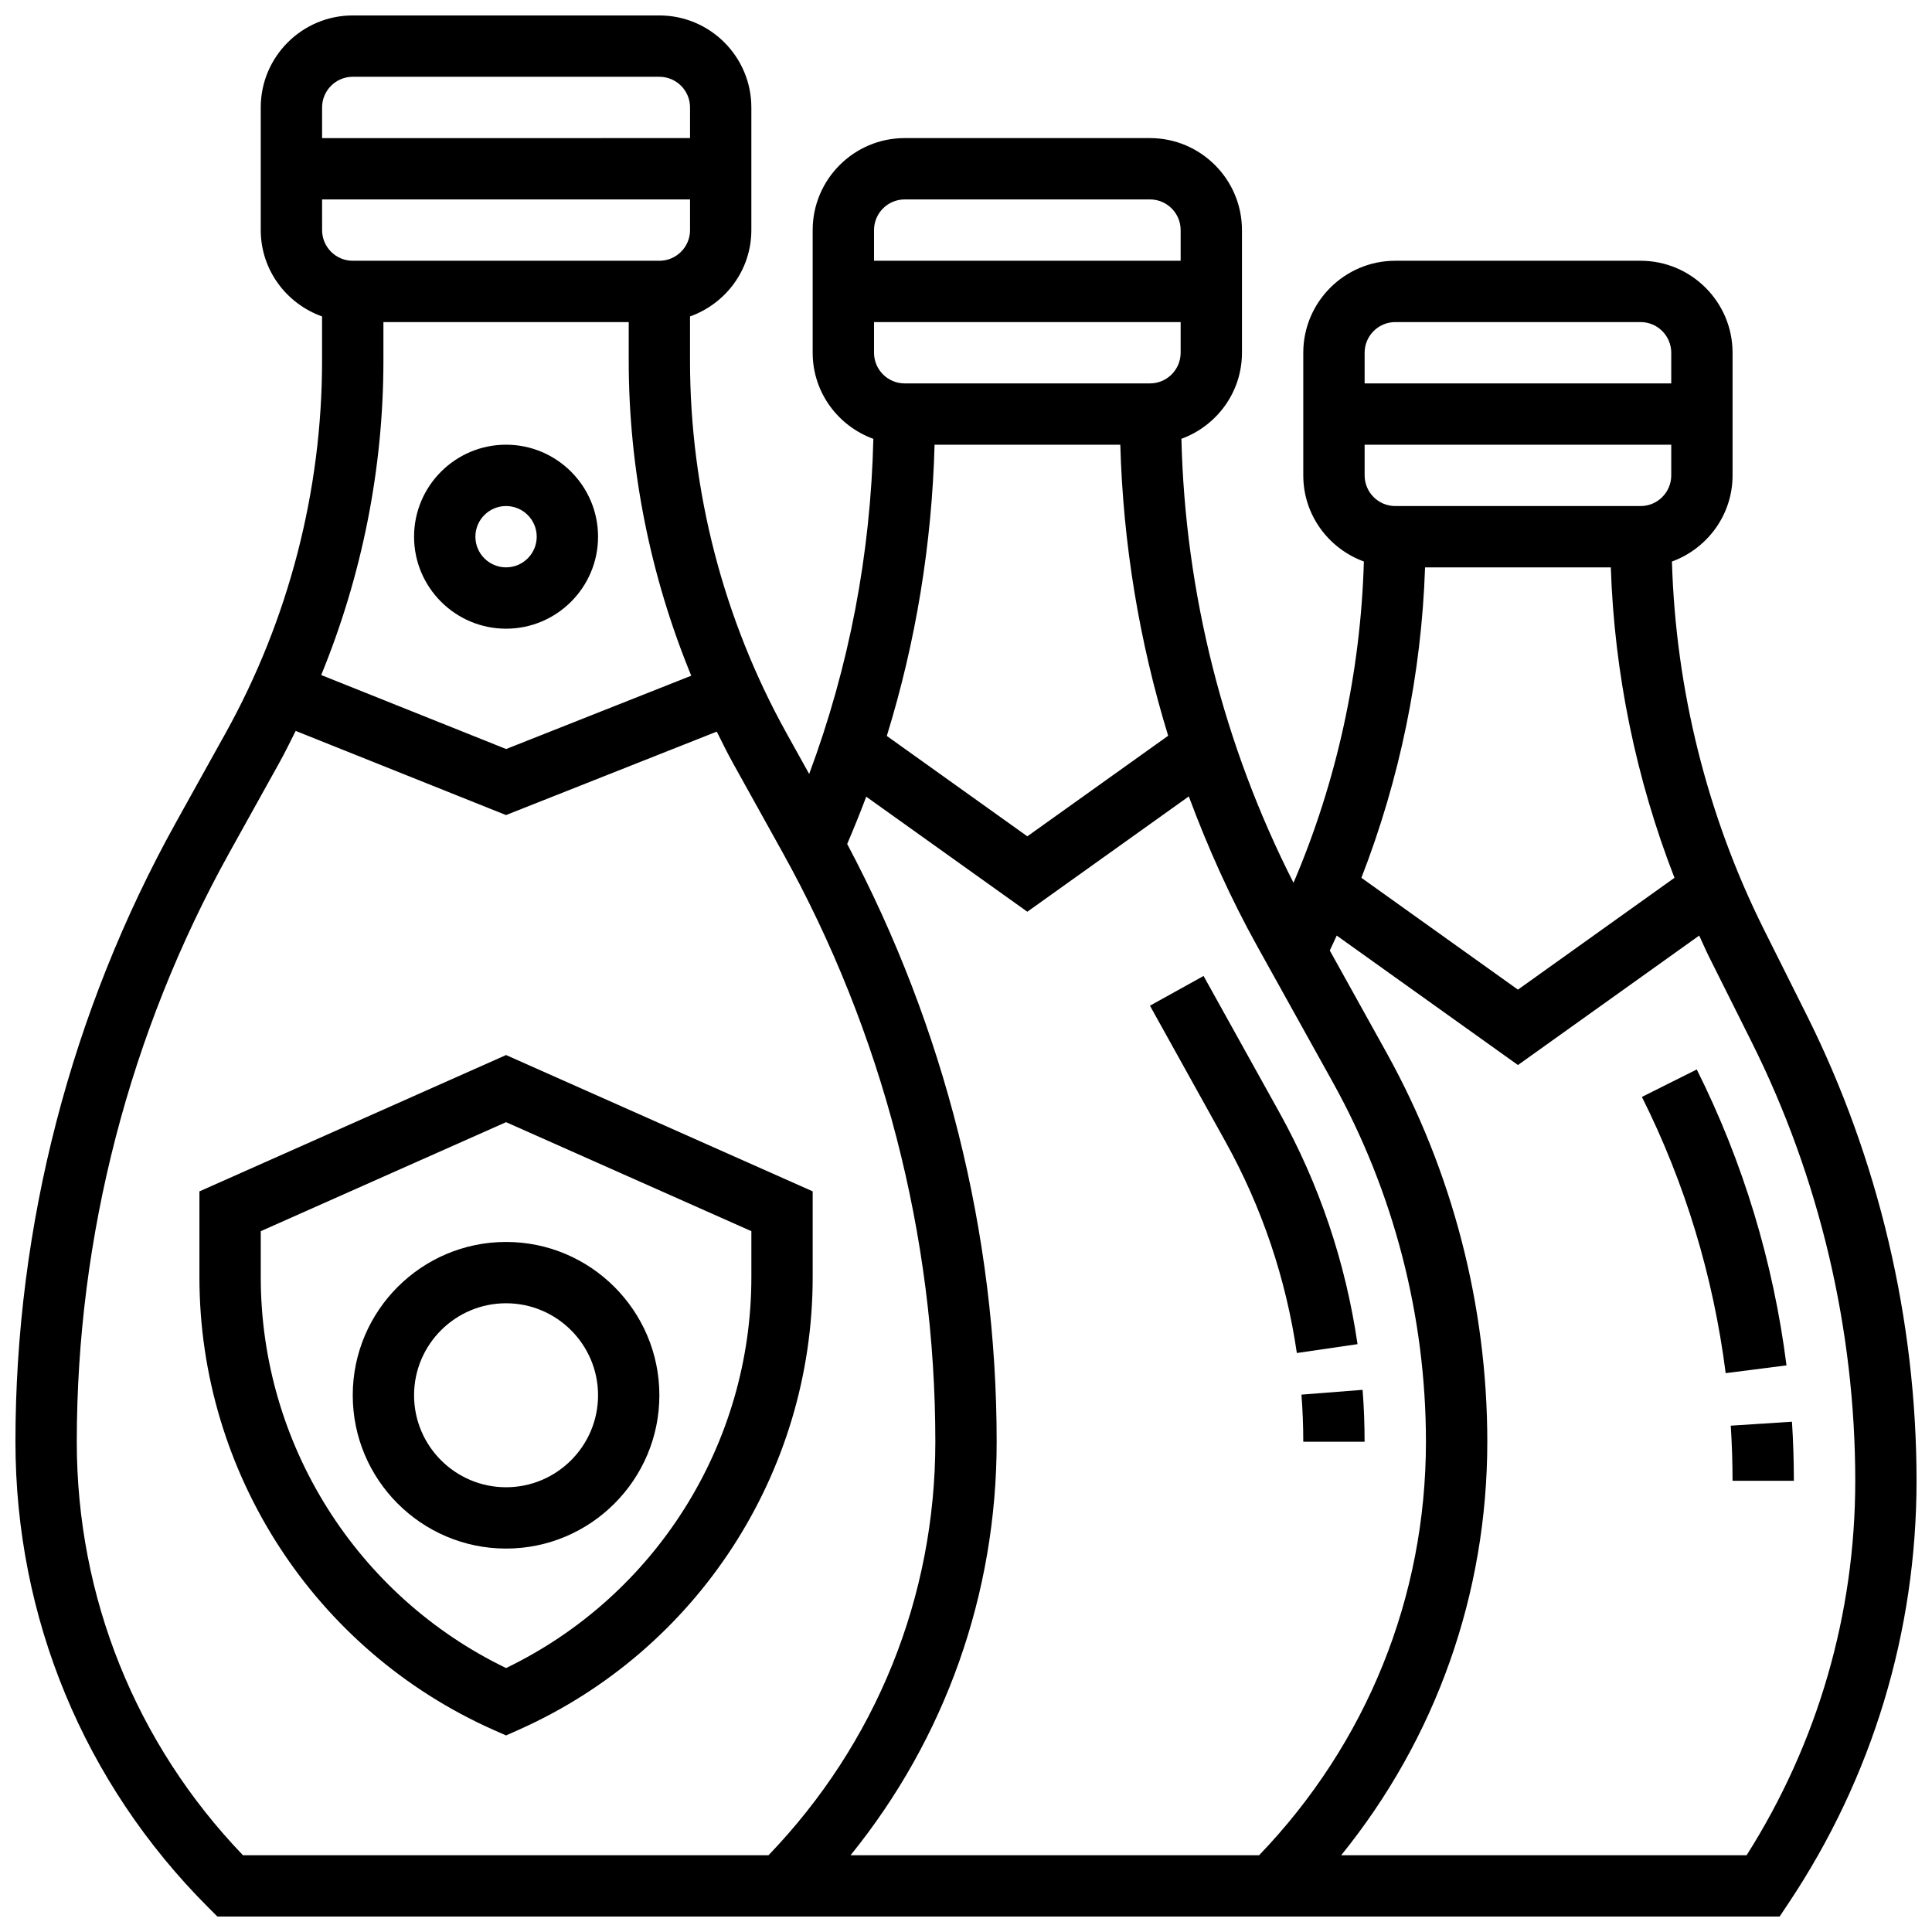
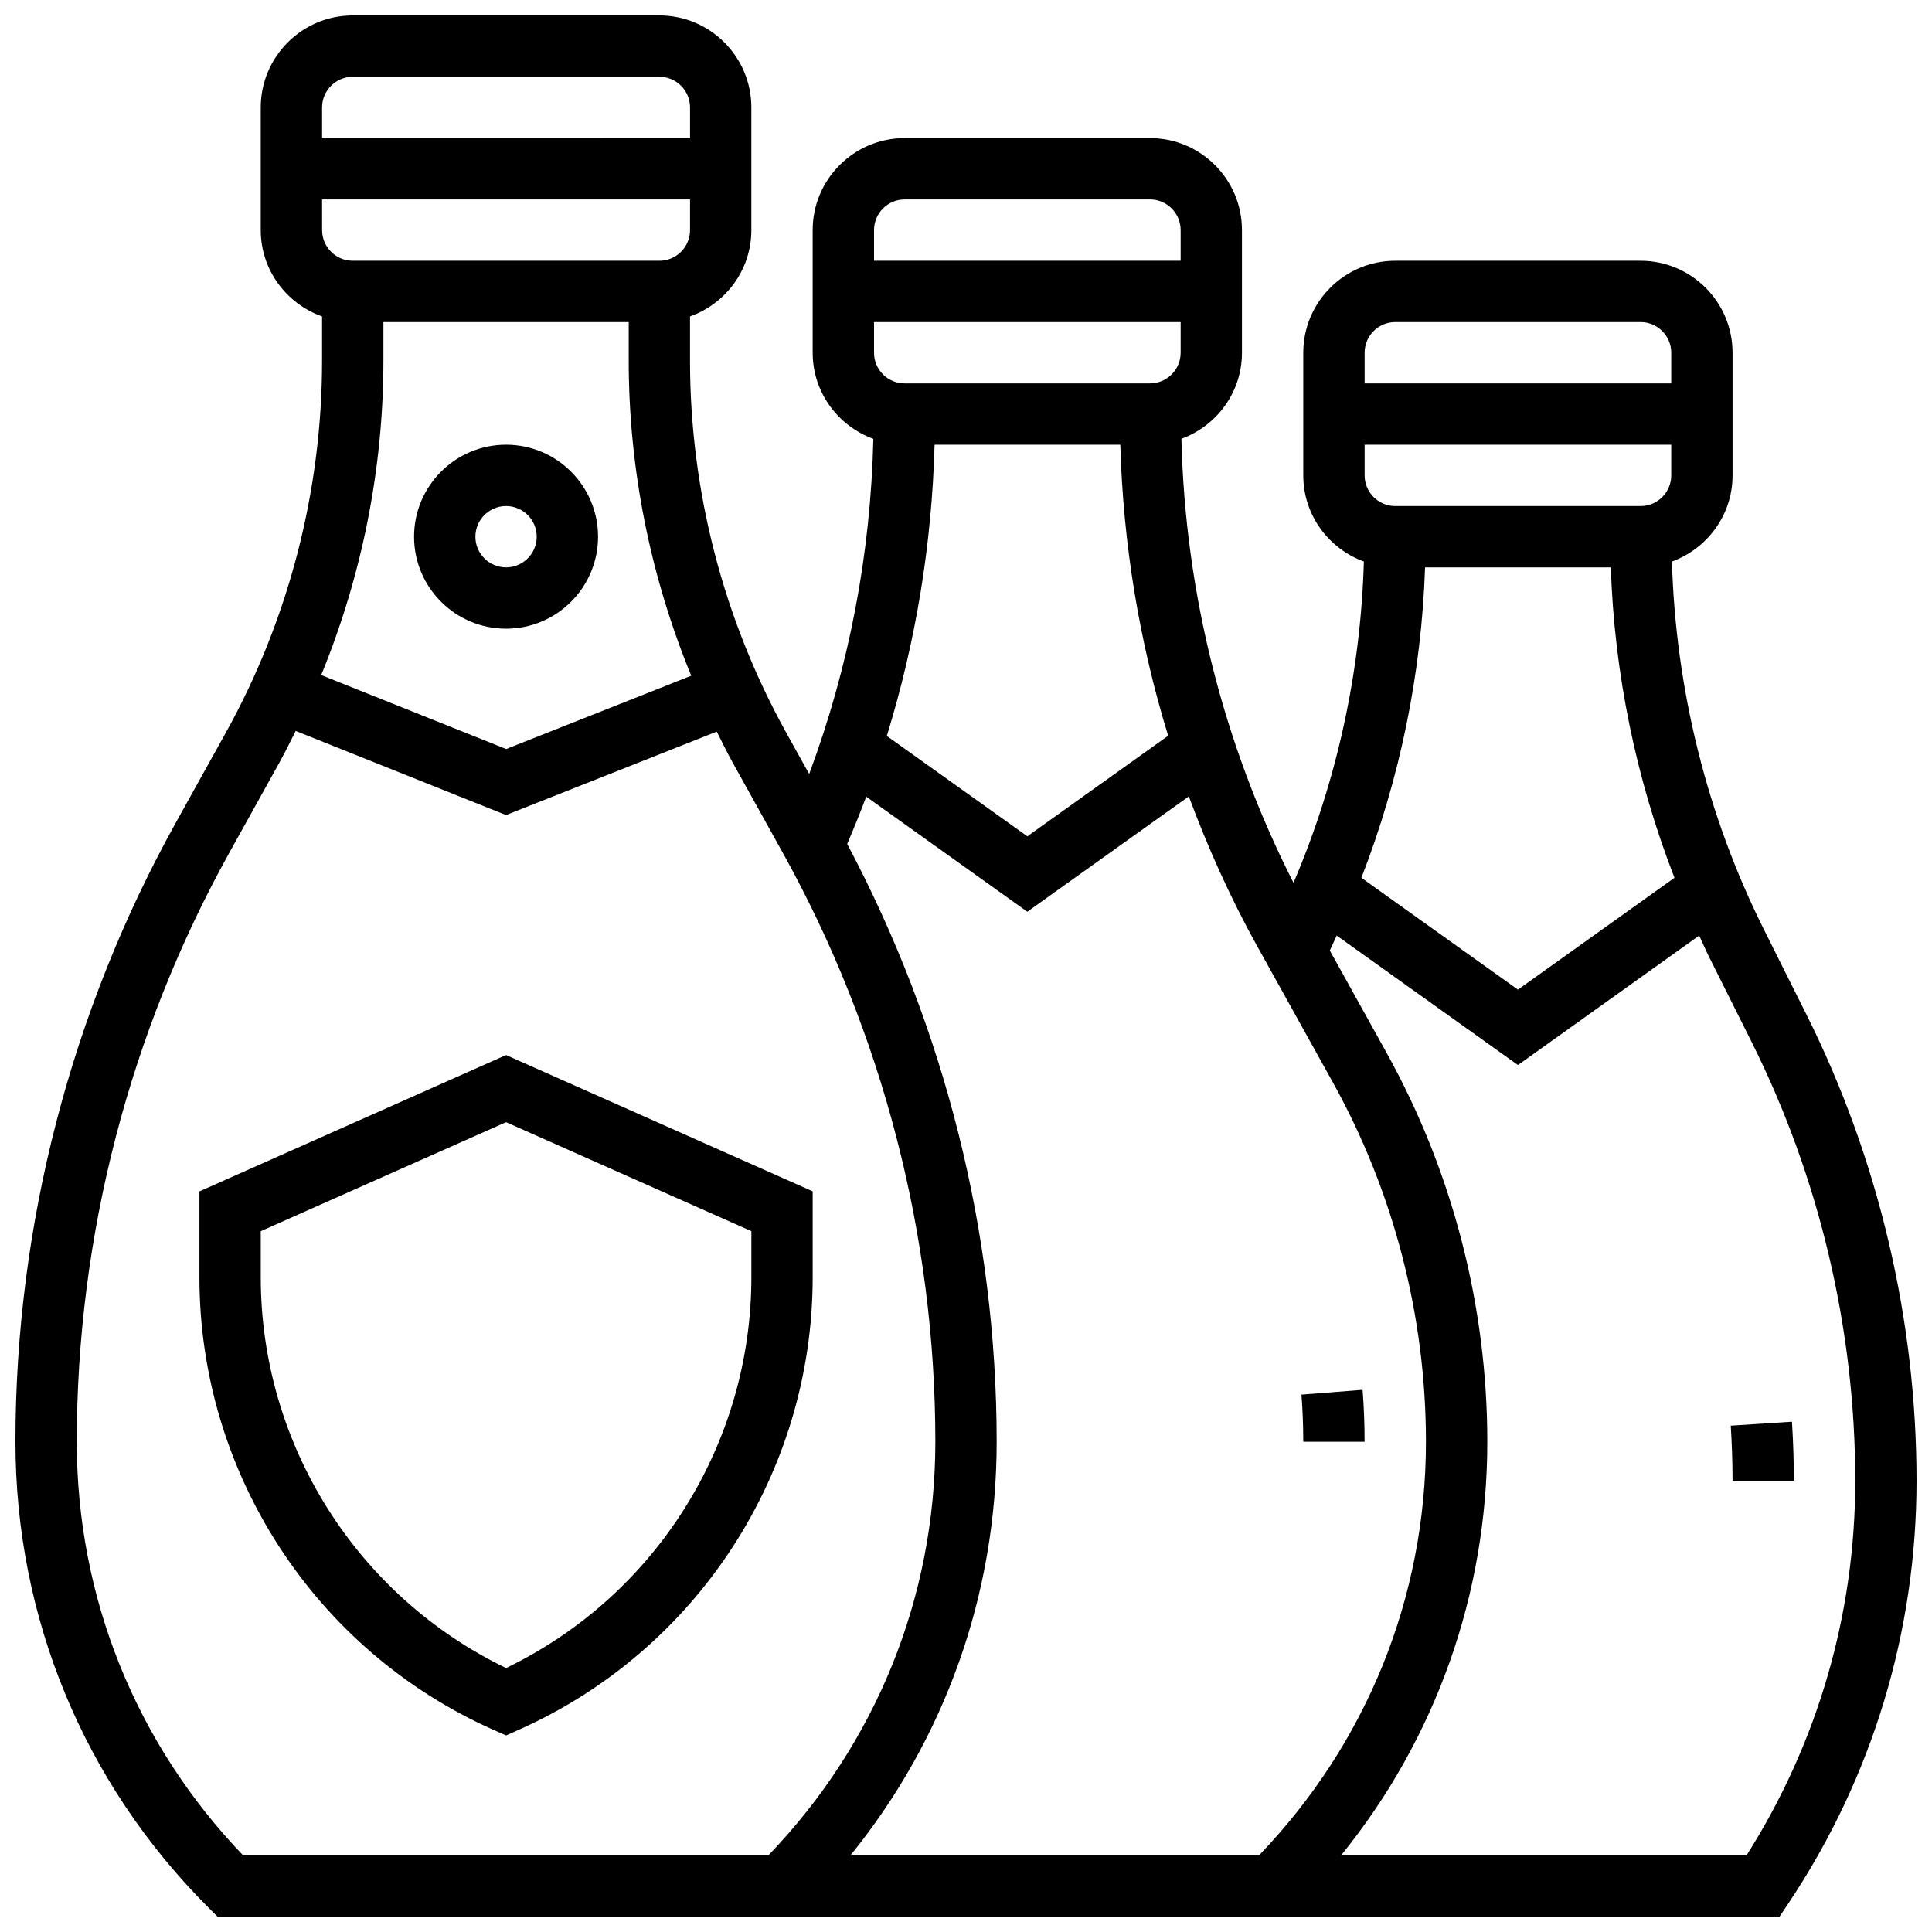
<svg xmlns="http://www.w3.org/2000/svg" width="800px" height="800px" version="1.1" viewBox="144 144 512 512">
  <defs>
    <clipPath id="a">
      <path d="m148.09 148.09h503.81v503.81h-503.81z" />
    </clipPath>
  </defs>
  <path d="m278.11 310.61c13.441 0 24.379-10.938 24.379-24.379s-10.938-24.379-24.379-24.379-24.379 10.938-24.379 24.379 10.938 24.379 24.379 24.379zm0-32.504c4.484 0 8.125 3.648 8.125 8.125s-3.641 8.125-8.125 8.125-8.125-3.648-8.125-8.125 3.641-8.125 8.125-8.125z" />
-   <path d="m448.75 410.52 20.031 36.062c9.652 17.398 16.016 36.227 18.895 55.98l16.082-2.348c-3.16-21.695-10.141-42.402-20.77-61.512l-20.031-36.062z" />
  <path d="m489.38 526.07h16.25c0-4.59-0.172-9.176-0.527-13.75l-16.203 1.27c0.32 4.141 0.48 8.309 0.48 12.48z" />
  <g clip-path="url(#a)">
    <path d="m622.74 412.89-11.262-22.523c-15.105-30.203-23.418-63.797-24.395-97.551 9.344-3.426 16.066-12.324 16.066-22.828v-32.504c0-13.441-10.938-24.379-24.379-24.379h-65.008c-13.441 0-24.379 10.938-24.379 24.379v32.504c0 10.508 6.719 19.406 16.059 22.816-0.836 29.195-7.152 58.262-18.648 85.145-18.527-36.438-28.719-76.758-29.707-117.66 9.336-3.414 16.047-12.312 16.047-22.809v-32.504c0-13.441-10.938-24.379-24.379-24.379h-65.008c-13.441 0-24.379 10.938-24.379 24.379v32.504c0 10.516 6.727 19.414 16.082 22.824-0.723 30.527-6.394 60.305-17.008 88.809l-6.019-10.832c-16.715-30.113-25.559-64.234-25.559-98.664v-11.758c9.438-3.367 16.254-12.305 16.254-22.883v-32.504c0-13.441-10.938-24.379-24.379-24.379h-81.258c-13.441 0-24.379 10.938-24.379 24.379v32.504c0 10.578 6.816 19.52 16.25 22.883v11.758c0 34.438-8.84 68.559-25.562 98.656l-13.18 23.719c-27.809 50.074-42.516 106.82-42.516 164.08 0 46.637 18.152 90.484 51.137 123.45l2.379 2.379h414.01l2.414-3.617c22.164-33.234 33.871-71.914 33.871-111.86 0-42.66-10.082-85.379-29.164-123.54zm-117.1-151.03h81.258v8.125c0 4.477-3.641 8.125-8.125 8.125h-65.008c-4.484 0-8.125-3.648-8.125-8.125zm65.242 32.504c0.934 28.109 6.68 56.043 16.871 82.266l-41.484 29.637-41.484-29.637c10.191-26.223 15.934-54.168 16.871-82.266zm-57.117-65.008h65.008c4.484 0 8.125 3.648 8.125 8.125v8.125l-81.258 0.004v-8.125c0-4.481 3.641-8.129 8.125-8.129zm-16.559 201.45c16.145 29.074 24.684 62.016 24.684 95.277 0 41.215-15.738 79.953-44.215 109.58h-108.27c25.062-30.945 38.723-69.203 38.723-109.58 0-55.145-13.766-109.74-39.613-158.42 1.77-4.152 3.469-8.32 5.047-12.531l42.691 30.488 42.793-30.562c5.07 13.629 11.043 26.938 18.129 39.695zm-121.58-201.45h81.258v8.125c0 4.477-3.641 8.125-8.125 8.125h-65.008c-4.484 0-8.125-3.648-8.125-8.125zm65.266 32.504c0.738 26.199 5.016 52.152 12.684 77.125l-37.32 26.652-37.242-26.605c7.711-24.988 11.938-50.812 12.66-77.172zm-57.141-65.008h65.008c4.484 0 8.125 3.648 8.125 8.125v8.125l-81.258 0.004v-8.125c0-4.477 3.641-8.129 8.125-8.129zm-65.008 16.254h-81.258c-4.484 0-8.125-3.648-8.125-8.125l-0.004-8.129h97.512v8.125c0 4.481-3.641 8.129-8.125 8.129zm-81.258-48.758h81.258c4.484 0 8.125 3.648 8.125 8.125v8.125l-97.512 0.004v-8.125c0-4.477 3.641-8.129 8.129-8.129zm8.125 75.273v-10.266h65.008v10.262c0 28.637 5.711 57.043 16.57 83.453l-49.055 19.43-49.008-19.609c10.797-26.355 16.484-54.699 16.484-83.27zm-81.262 286.46c0-54.508 14-108.52 40.469-156.18l13.18-23.719c1.543-2.777 2.941-5.641 4.363-8.484l55.734 22.305 55.859-22.117c1.391 2.777 2.754 5.574 4.266 8.305l13.18 23.719c26.477 47.648 40.477 101.66 40.477 156.17 0 41.215-15.738 79.953-44.215 109.58h-139.27c-28.422-29.621-44.043-68.406-44.043-109.58zm442.52 109.58h-107.44c25.062-30.945 38.723-69.203 38.723-109.58 0-36.016-9.246-71.68-26.734-103.16l-15.008-27.027c0.641-1.309 1.219-2.641 1.836-3.957l48.031 34.309 48.031-34.309c0.887 1.895 1.707 3.828 2.641 5.695l11.262 22.523c17.961 35.918 27.453 76.125 27.453 116.28 0 35.289-9.945 69.5-28.793 99.227z" />
  </g>
-   <path d="m593.66 427.42-14.539 7.273c11.465 22.922 18.934 47.562 22.199 73.207l16.121-2.062c-3.5-27.465-11.496-53.852-23.781-78.418z" />
  <path d="m618.89 520.77-16.219 1.047c0.309 4.871 0.473 9.738 0.473 14.613h16.25c0-5.227-0.168-10.441-0.504-15.66z" />
  <path d="m359.37 482.48v-22.762l-81.258-36.121-81.262 36.133v22.762c0 51.82 30.602 98.91 77.961 119.96l3.301 1.457 3.301-1.473c47.355-21.051 77.957-68.141 77.957-119.96zm-81.258 103.57c-39.605-19.129-65.008-59.383-65.008-103.57v-12.207l65.008-28.887 65.008 28.887v12.207c0 44.199-25.402 84.453-65.008 103.57z" />
-   <path d="m278.11 473.13c-22.402 0-40.629 18.227-40.629 40.629 0 22.402 18.227 40.629 40.629 40.629s40.629-18.227 40.629-40.629c0-22.402-18.227-40.629-40.629-40.629zm0 65.008c-13.441 0-24.379-10.938-24.379-24.379 0-13.441 10.938-24.379 24.379-24.379s24.379 10.938 24.379 24.379c0 13.441-10.938 24.379-24.379 24.379z" />
</svg>